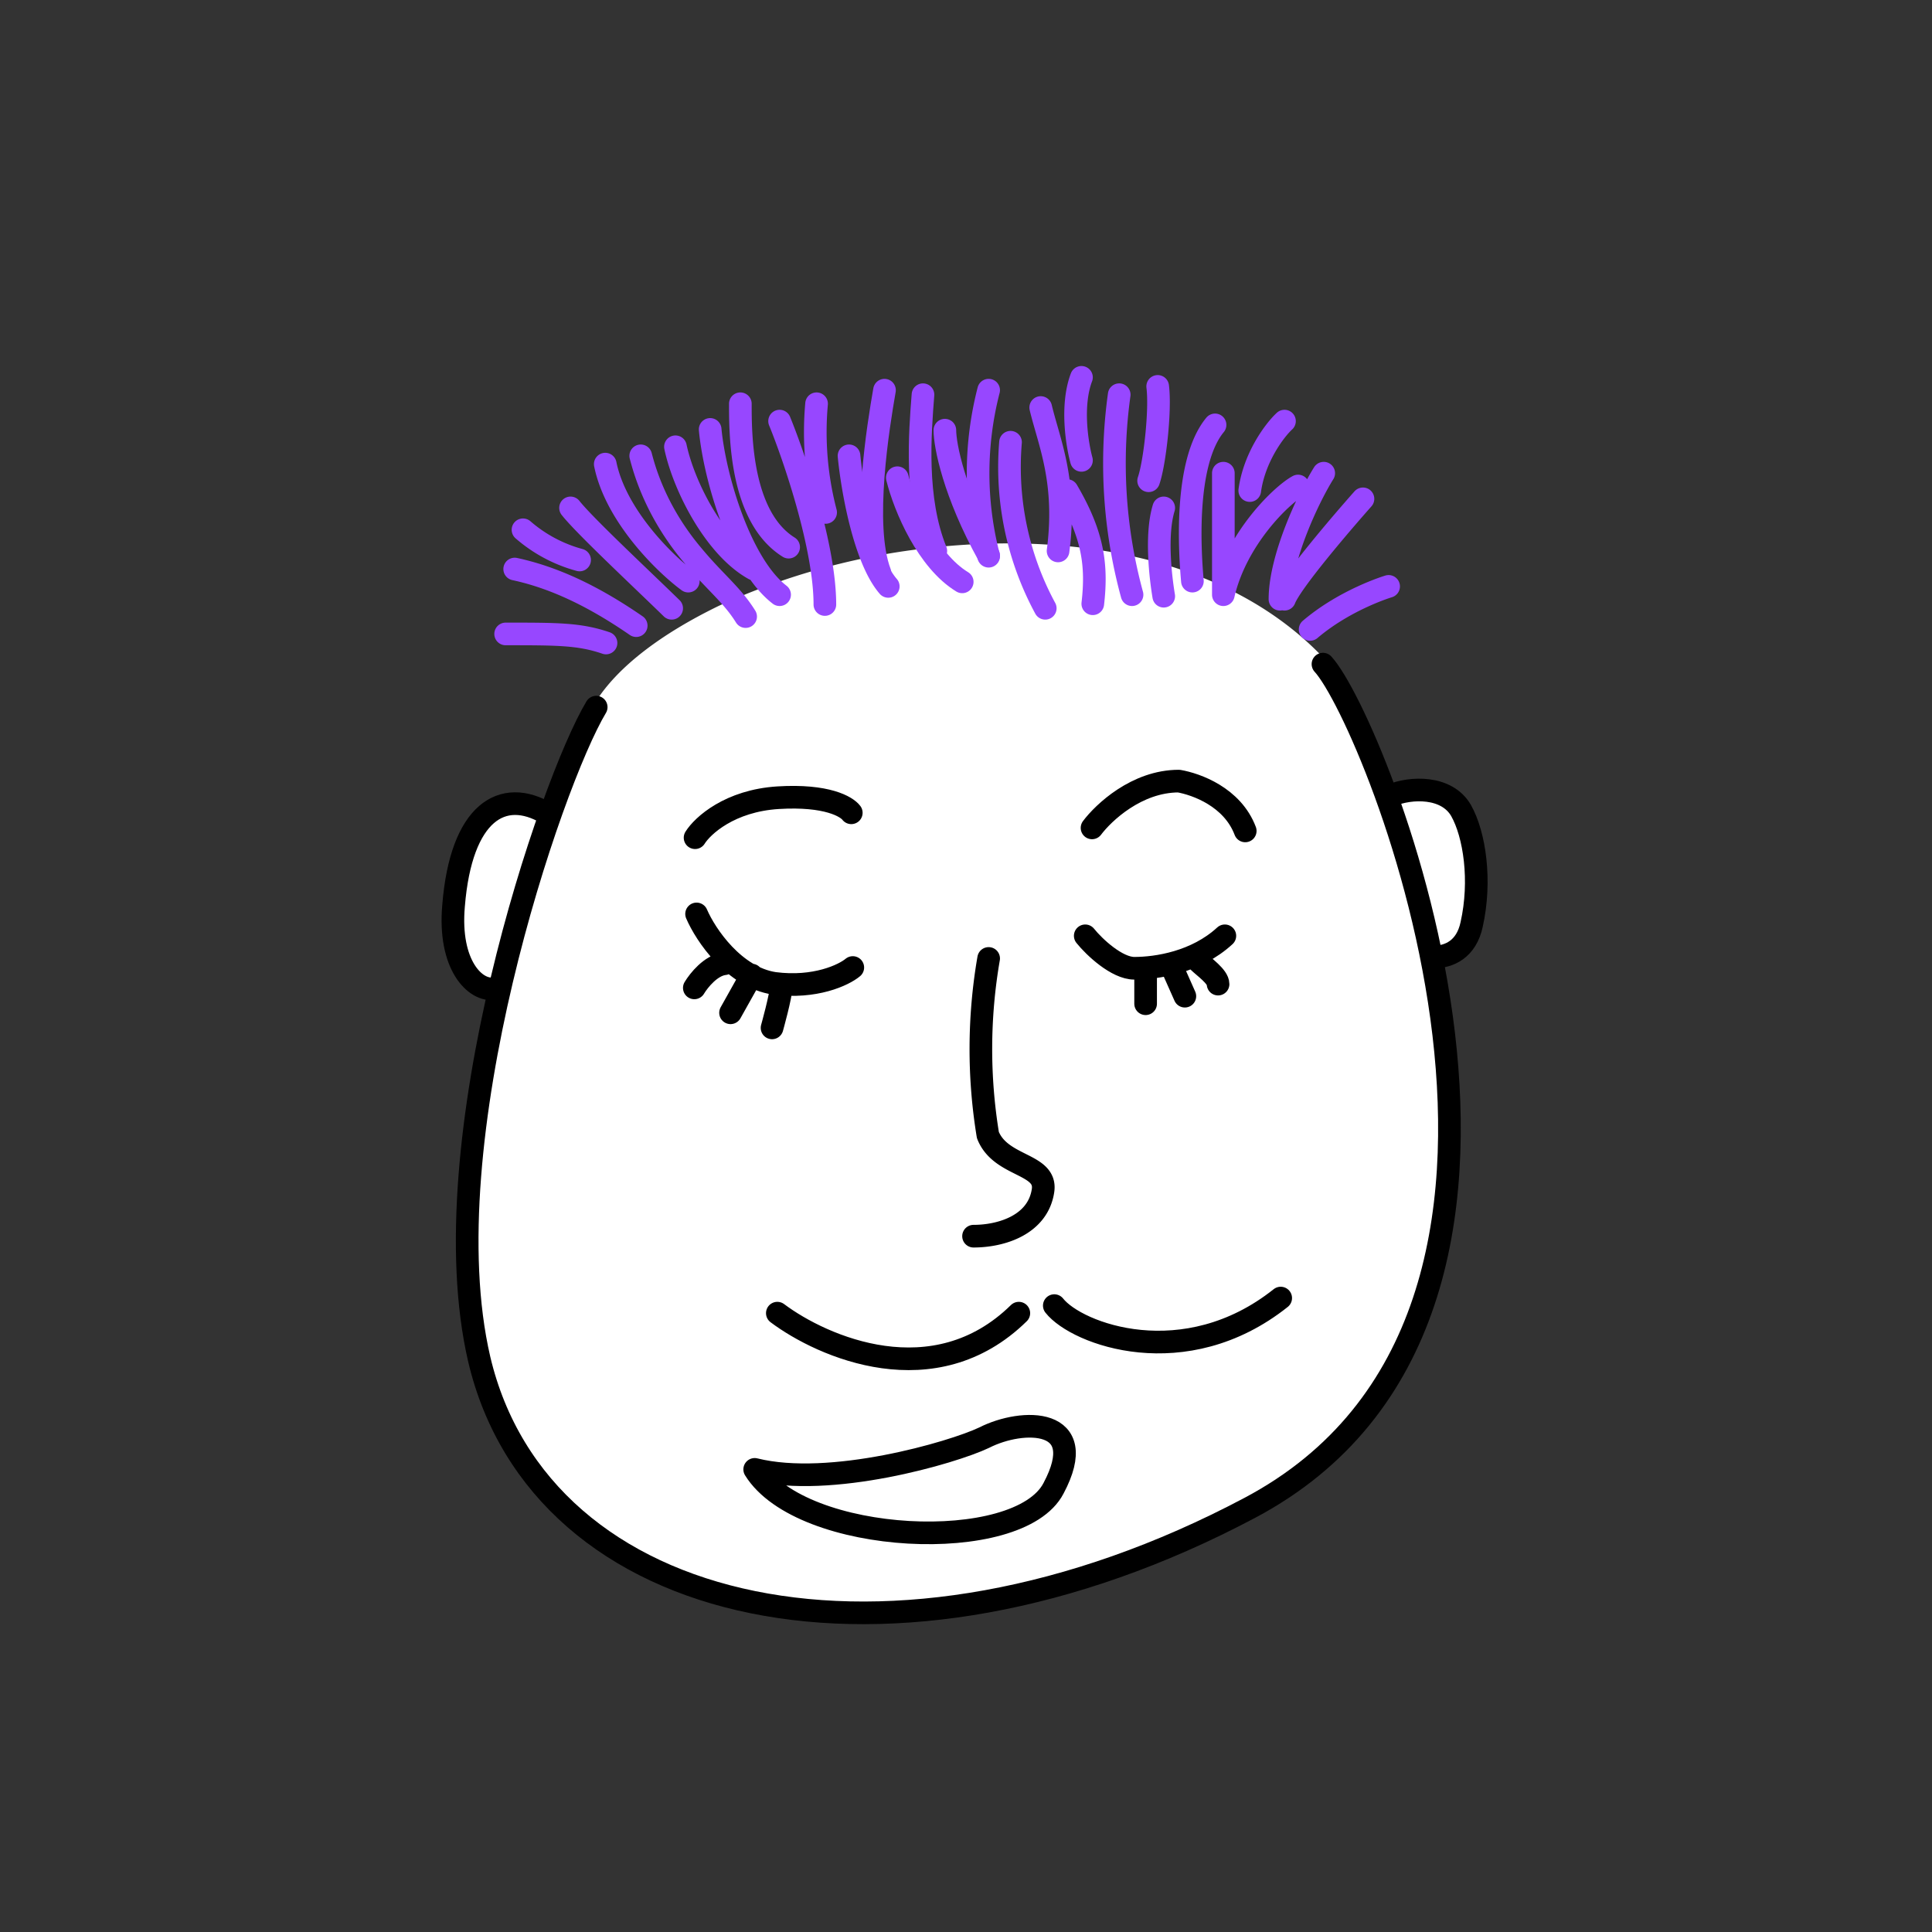
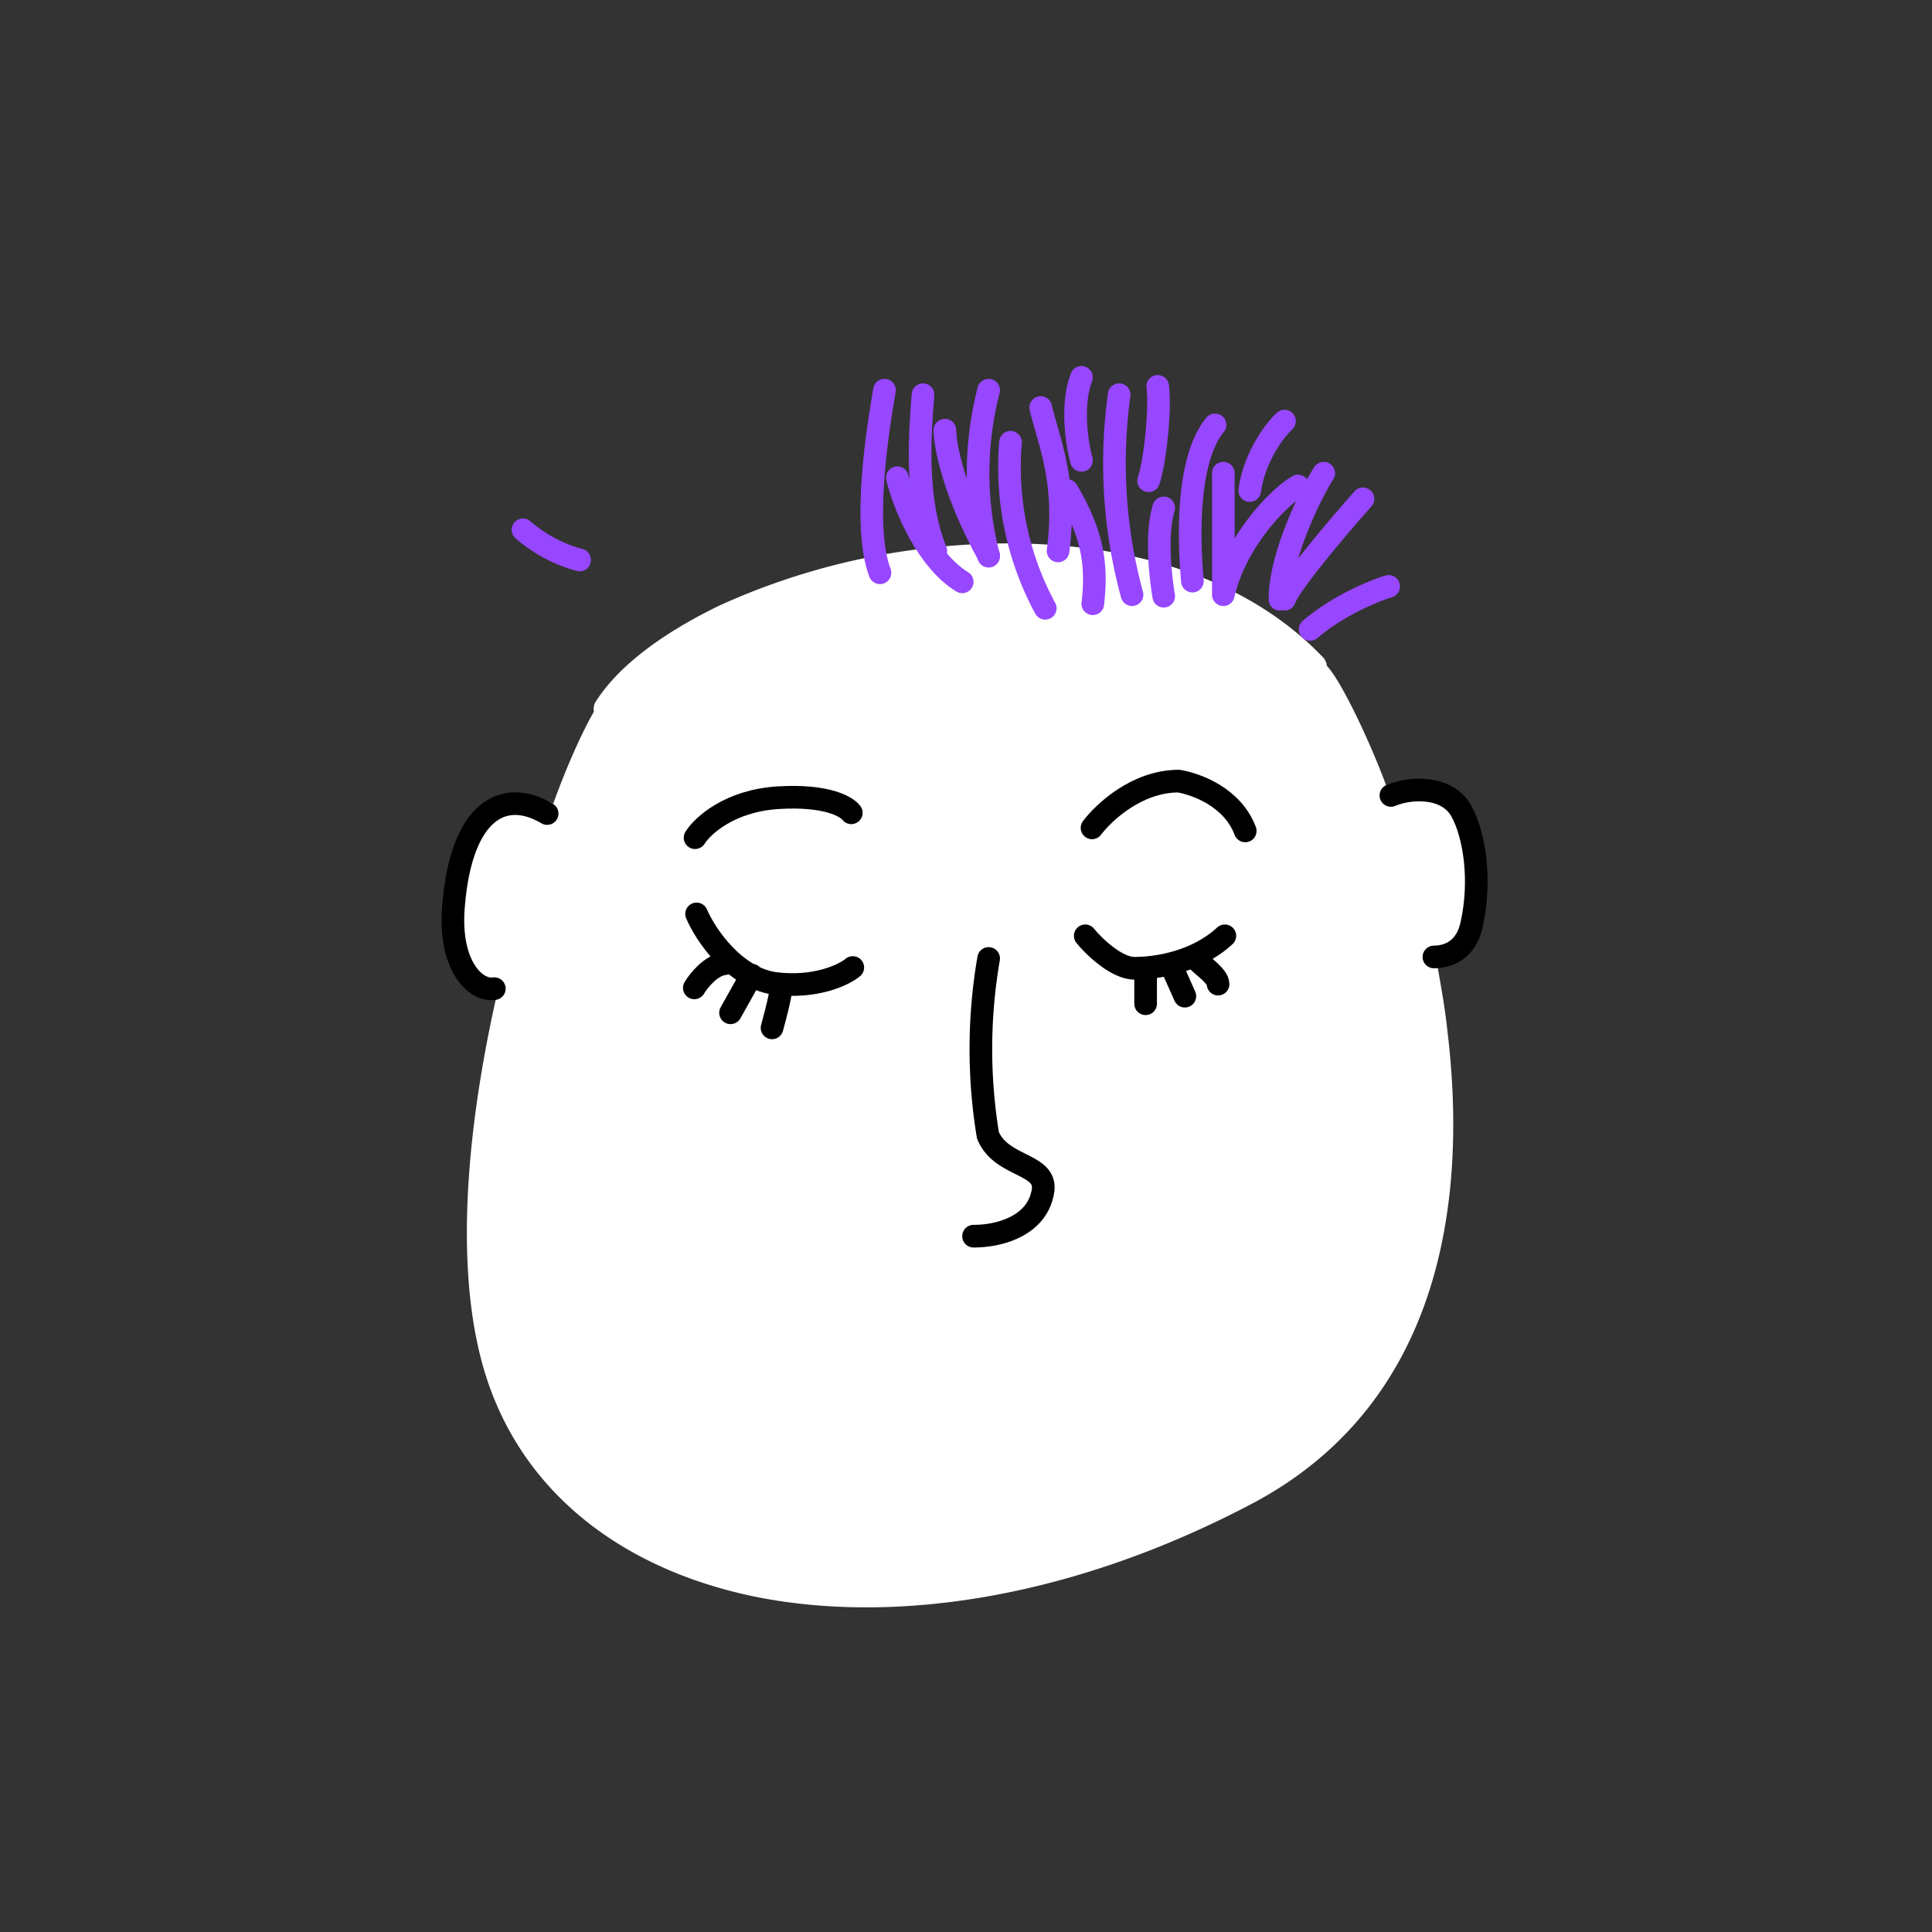
<svg xmlns="http://www.w3.org/2000/svg" viewBox="0 0 256 256" fill="none" shape-rendering="auto">
  <rect x="0" y="0" width="256" height="256" fill="#333333" stroke="none" />
  <mask id="viewboxMask">
    <rect width="256" height="256" rx="0" ry="0" x="0" y="0" fill="#fff" />
  </mask>
  <g mask="url(#viewboxMask)">
    <path d="M73.3 106.5c2-5.5 4-9.8 5.4-12.2-.1-.4 0-.8.1-1.1 3-4.9 9-9.3 16.4-12.9a90.7 90.7 0 0 1 26.3-7.5c19.2-2.5 40.7.5 53.9 14.4.2.3.4.6.4 1 1 1.1 2.2 3.2 3.6 6a109 109 0 0 1 4.4 10.2c1.4-.5 3-.7 4.6-.5a7 7 0 0 1 5.4 3.3c2 3.5 2.9 10 1.6 15.8a6.7 6.7 0 0 1-2.6 4.2 6 6 0 0 1-2.3 1c.5 2.8 1 5.6 1.3 8.5 2.8 23.3-1.3 49.6-26 62.6-23.6 12.4-47 16-65.6 12.3-18.7-3.8-32.6-15-36.7-32.5-3.2-13.5-1.3-31 2.2-46.7-1.5-.3-3-1.4-3.9-3-1.3-2.1-2-5.2-1.7-9.2.5-6.2 2.1-10.6 4.8-12.8a7 7 0 0 1 4.6-1.8 9 9 0 0 1 3.8.9Z" fill="#ffffff" />
    <g stroke="#000" stroke-width="3" stroke-linecap="round" stroke-linejoin="round">
-       <path d="M79 93.7c-6 10-22.2 57.6-15.5 86.4 8.1 34.4 54.6 44.9 102.1 19.7C214.3 174 182.2 95.5 175.3 88" />
      <path d="M184.3 105.4c2.6-1.1 7.4-1.3 9.3 2 1.8 3.2 2.7 9.3 1.4 15.1-.7 3.3-3 4.3-5 4.3M72.5 107.8c-5.9-3.5-11.4-.2-12.4 12.2-.7 7.9 2.9 11.4 5.4 11" />
    </g>
    <g transform="translate(116 120)">
      <path d="M13 43.8c3.7 0 8.5-1.5 9.2-6 .6-3.7-5.6-3.1-7.3-7.4A70.4 70.4 0 0 1 15 7" stroke="#000" stroke-width="3" stroke-linecap="round" stroke-linejoin="round" />
    </g>
    <g transform="translate(57 132)" />
    <g transform="translate(86 184)">
-       <path d="M44.4 6.5c-4.2 2-20.4 6.7-30.4 4.2 6.2 10 35 11.4 39.6 2.5 5-9.4-4.1-9.3-9.2-6.7Z" stroke="#000" stroke-width="3" stroke-linecap="round" stroke-linejoin="round" />
-     </g>
+       </g>
    <g transform="translate(-2 -17)">
      <g stroke="#9747ff" stroke-width="3" stroke-linecap="round" stroke-linejoin="round">
-         <path d="M86.3 99.9c-5.8-4-11-6.4-16.1-7.5M82.3 102.2C78.8 101 75.9 101 69 101M91 97.6c-4.1-4-11.6-11-13.4-13.3M93.2 94c-3-2.2-9.6-8.6-11-15.5M86.9 77.4c.5 1.9 2 7.4 6.9 13.2 2.9 3.5 5.2 5.2 7 8.1M91.5 76.2c1.1 5.2 5.2 13.3 10.4 16.2M105.3 95.8c-5.2-4-8.6-15.5-9.2-21.9M100.1 70.5c0 4 0 15 6.4 19M105.3 72.8c2 4.9 6 16.7 6 24.3M111.4 84.9a42 42 0 0 1-1.2-14.4M114.5 77.4c.4 4.2 2 13.6 5.2 17.3" />
        <path d="M119.2 68.7c-.8 4.6-3 17.9-.6 24.2M120.9 80.3c1 4 4 11 8.6 13.8" />
        <path d="M126 90c-2.8-6.9-2.1-15.6-1.7-20.7M127.2 74c0 2 1.2 8.3 5.8 16.6" />
        <path d="M133 68.7a44 44 0 0 0 0 22M135.9 75.6a39.3 39.3 0 0 0 4.6 22M142.2 90c1.2-9.2-1.2-14.4-2.3-19M143.4 82c3.4 5.8 4 9.8 3.4 15M145.3 78c-.6-2.2-1.4-7.3 0-11M78.8 91.2a19 19 0 0 1-7.5-4M154.2 80.7c.8-2.3 1.6-9.3 1.2-12.5M150.3 69.3a66.1 66.1 0 0 0 1.7 26.5M156.2 96c-.4-2.4-1.1-8.1 0-11.7M160 94c-.3-3.4-1.2-15.6 3-20.7M164.1 95.8V79.7M174 81.4c-2.2 1.2-8.2 7-9.9 14.4M172.2 72.8c-1.3 1.2-4 4.8-4.6 9.2M177.4 79.7c-2 3.2-5.8 11.2-5.8 16.7M182.6 83.1c-3.1 3.5-9.5 11-10.4 13.3M186 94.7s-5.7 1.7-10.4 5.7" />
      </g>
    </g>
    <g transform="translate(71 151)">
-       <path d="M32 23c6 4.5 20.8 11 32 0M68.7 22c3 3.8 17.3 9.1 30-1" stroke="#000" stroke-width="3" stroke-linecap="round" stroke-linejoin="round" />
-     </g>
+       </g>
    <g transform="translate(71 89)">
      <path d="M21 41.9c.6-1 2.2-3 4-3.2M25.8 45.2l2.8-5M32.5 41.8c0 1.1-1.2 5.4-1.2 5.4M21.3 32.1c1.2 2.8 5 8.4 10.3 9.2 5.4.7 9.2-1.1 10.4-2.1M80.8 40.3V44M84.4 39.4 86 43M87.8 38.4c.7.7 2.6 2 2.6 3M72.8 35c1.2 1.5 4.2 4.3 6.5 4.3 3 0 8.2-.8 12-4.3M21.1 22c1-1.6 4.6-4.9 11-5.3 6.5-.4 9.1 1.2 9.7 2M73.7 20.7c1.5-2 5.9-6.2 11.5-6.2 2.3.4 7.1 2.1 8.8 6.6" stroke="#000" stroke-width="3" stroke-linecap="round" stroke-linejoin="round" />
    </g>
  </g>
</svg>